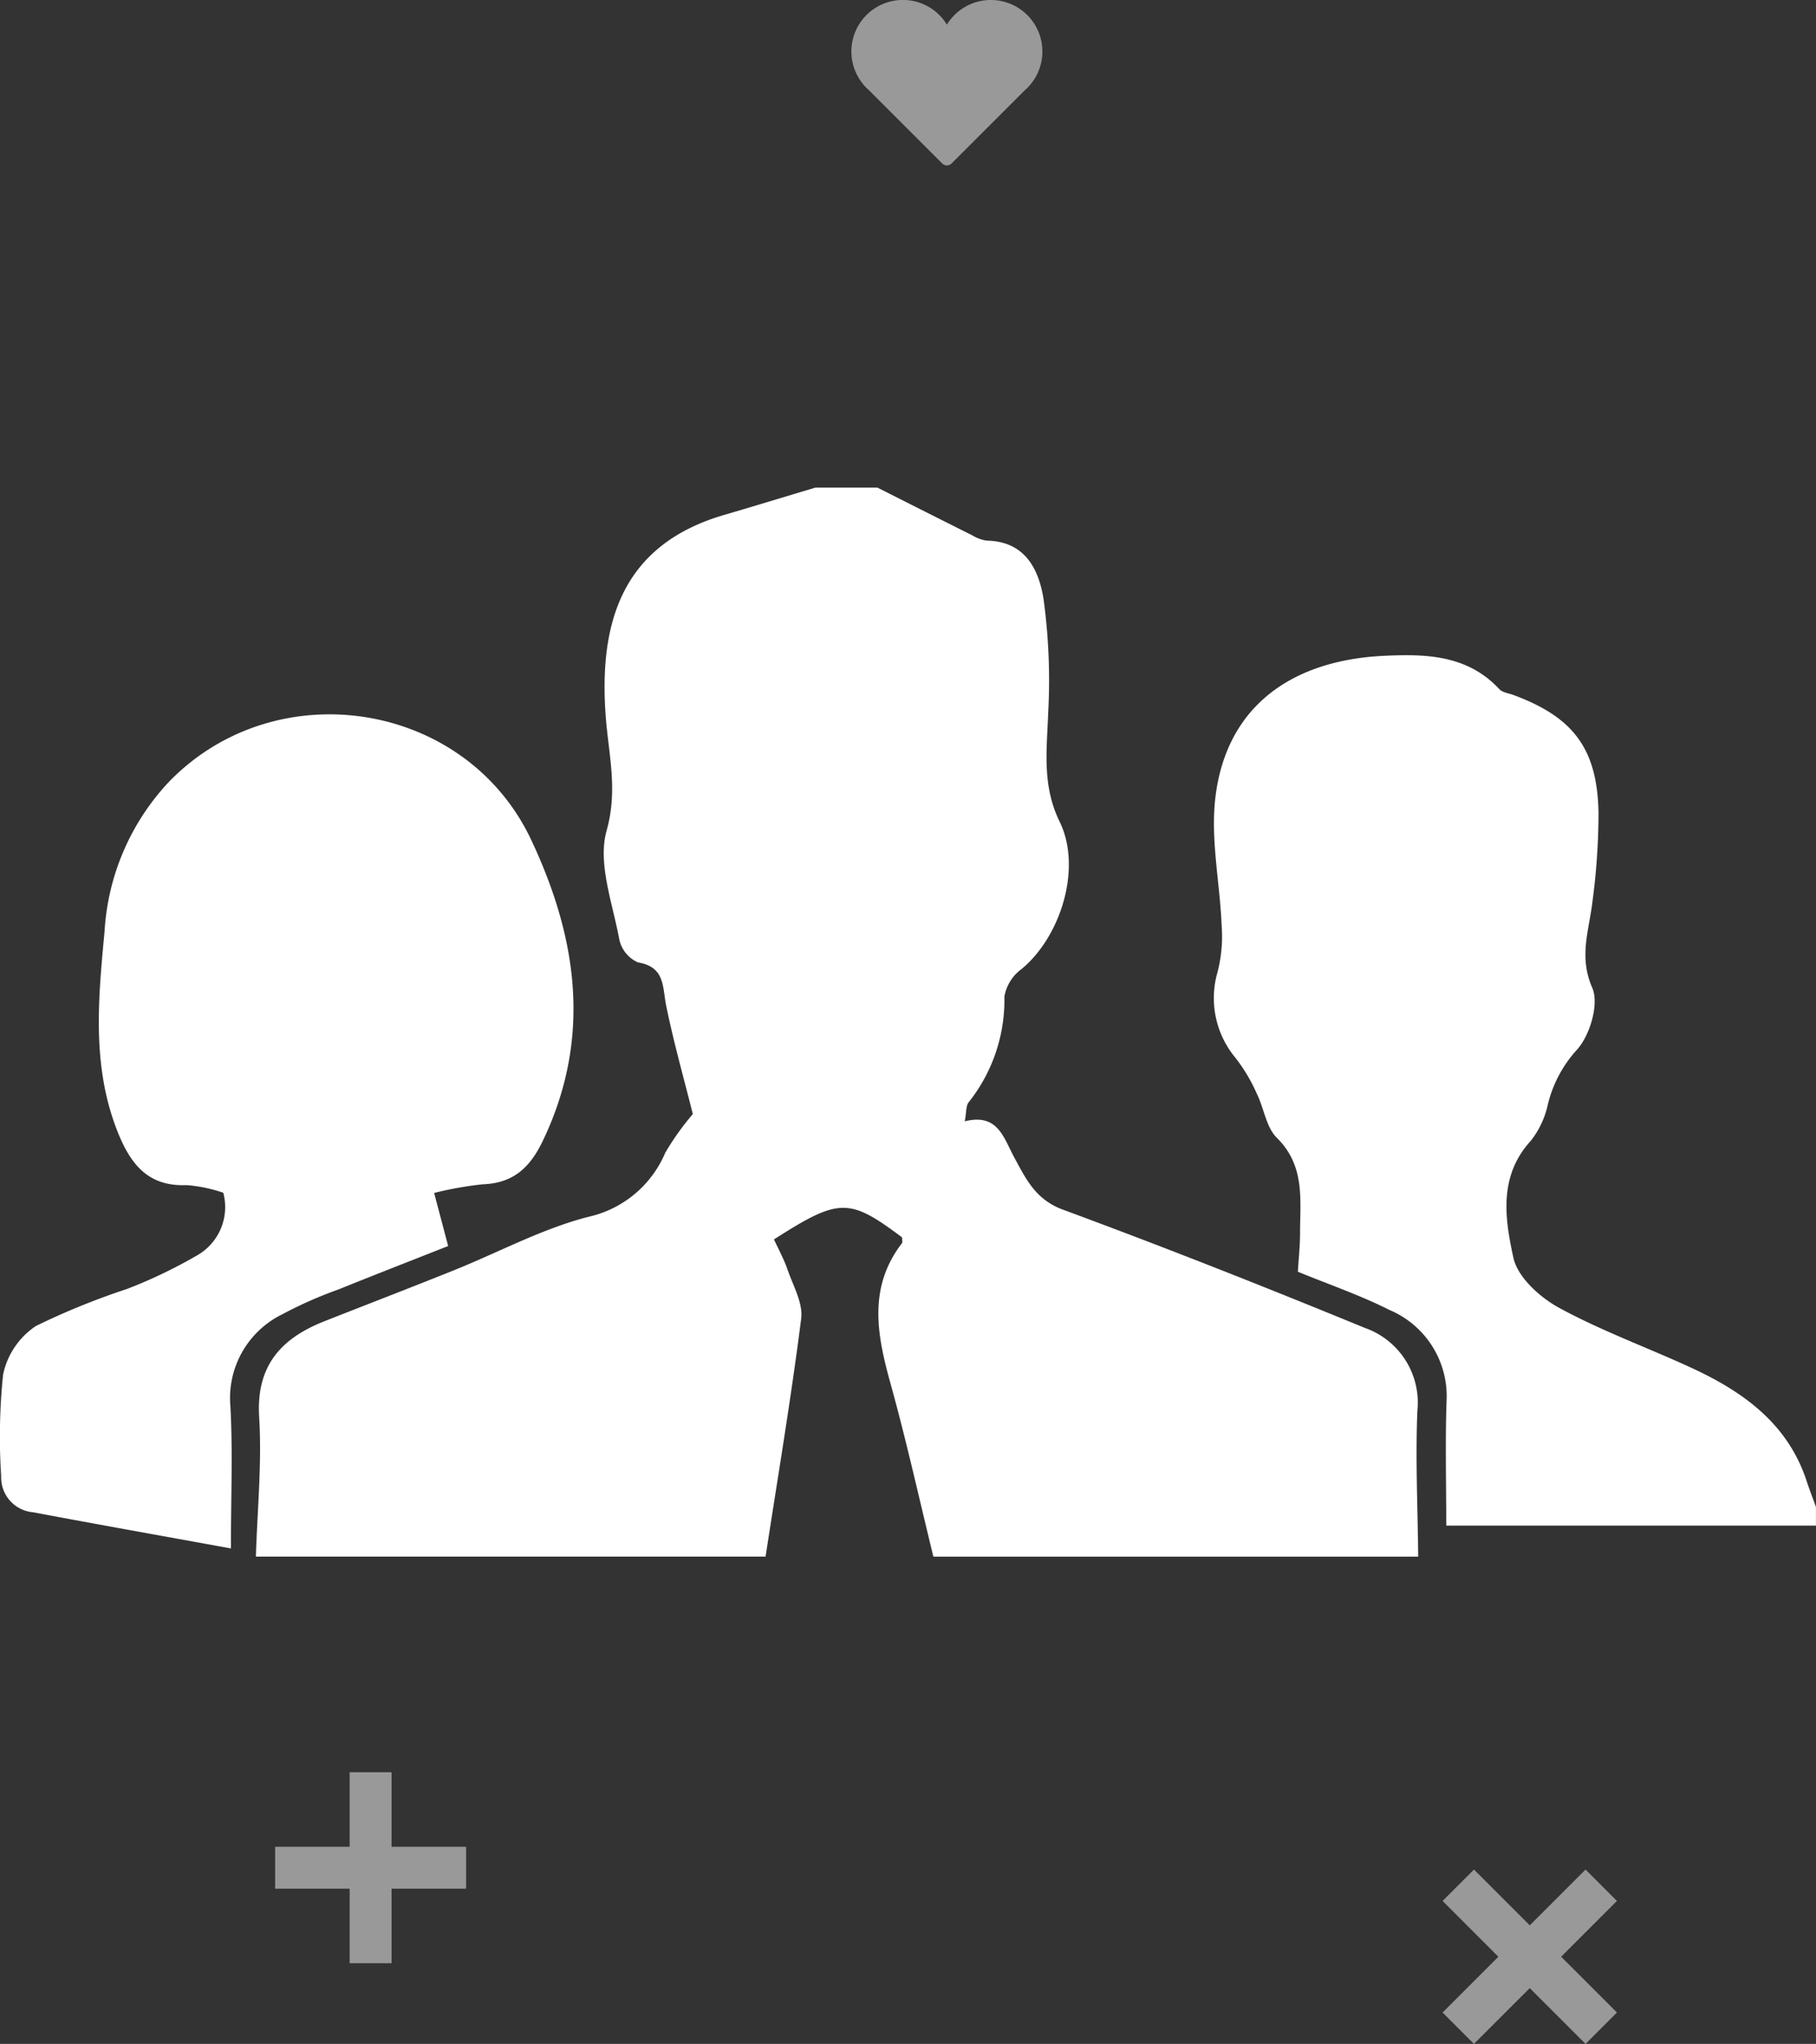
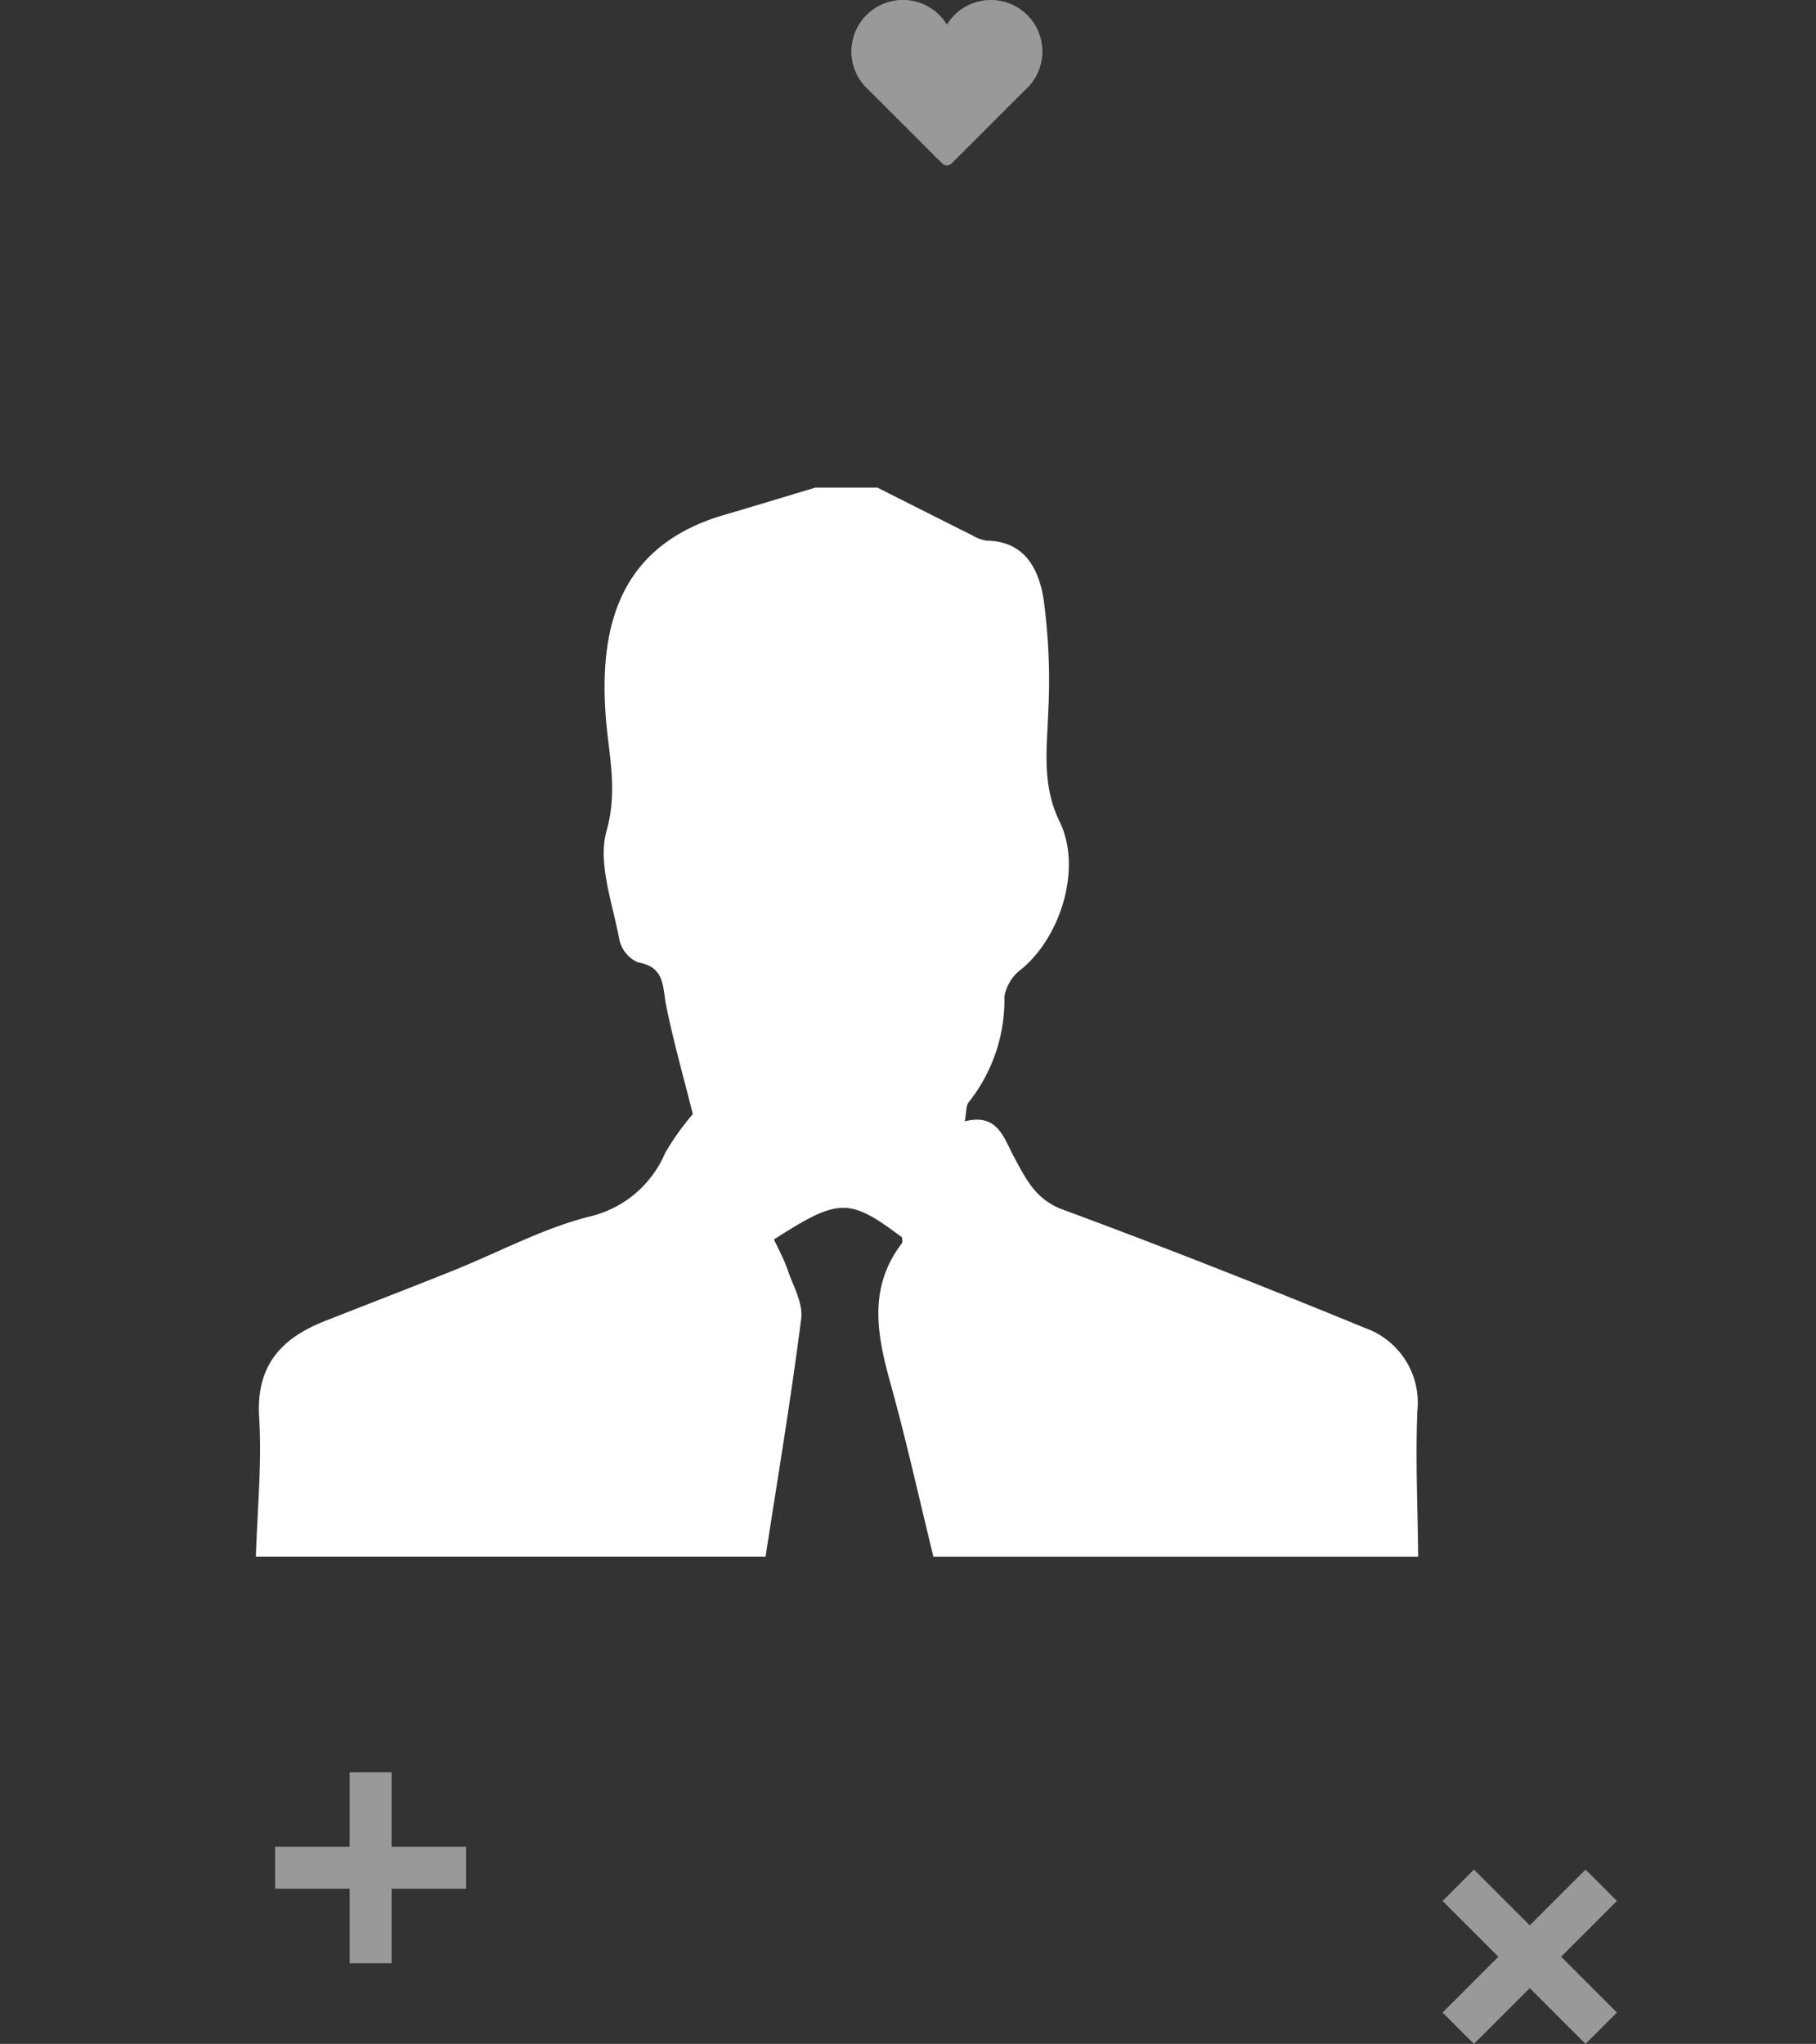
<svg xmlns="http://www.w3.org/2000/svg" width="118.806" height="133.722" viewBox="0 0 118.806 133.722">
  <rect x="0" y="0" width="118.806" height="133.722" fill="#333333" stroke="none" />
  <defs>
    <style>.a{opacity:0.5;}.b{fill:#fff;}</style>
  </defs>
  <g transform="translate(-485 -1769.095)">
    <g class="a" transform="translate(-818.674 -602.013)">
      <g transform="translate(1321.674 2487.057)">
        <g transform="translate(0 0)">
          <path class="b" d="M232.756,205.359v-2.743H227.88v-4.876h-2.743v4.876h-4.876v2.743h4.876v4.876h2.743v-4.876Z" transform="translate(-220.262 -197.741)" />
        </g>
      </g>
      <g transform="translate(1359.375 2371.108)">
        <path class="b" d="M232.071,201.157a3.371,3.371,0,0,0-6.247-1.762,3.371,3.371,0,1,0-5.089,4.3l4.781,4.781a.435.435,0,0,0,.616,0l4.781-4.781A3.361,3.361,0,0,0,232.071,201.157Z" transform="translate(-219.577 -197.783)" />
      </g>
      <g transform="translate(1398.049 2493.422)">
        <g transform="translate(0)">
          <path class="b" d="M257.245,236.778l2.053-2.053-3.65-3.65,3.65-3.65-2.053-2.053-3.65,3.65-3.65-3.65-2.053,2.053,3.65,3.65-3.65,3.65,2.053,2.053,3.65-3.65Z" transform="translate(-247.891 -225.37)" />
        </g>
      </g>
    </g>
    <g transform="translate(-533.829 1338)">
      <path class="b" d="M1136.04,532.94h-31.717c-.927-3.784-1.767-7.592-2.809-11.344-.884-3.184-1.472-6.26.747-9.157.064-.083.008-.258.011-.39-3.471-2.6-4.111-2.595-8.379.136.3.648.654,1.293.891,1.98.362,1.055,1.019,2.187.89,3.2-.66,5.205-1.532,10.384-2.33,15.572H1060c.091-3.042.4-6.1.214-9.124-.209-3.369,1.435-5.16,4.283-6.282,2.82-1.111,5.649-2.2,8.461-3.33,2.938-1.18,5.777-2.724,8.814-3.5a7.141,7.141,0,0,0,5.008-4.185,17.408,17.408,0,0,1,1.805-2.532c-.569-2.273-1.242-4.65-1.738-7.063-.256-1.245-.052-2.562-1.856-2.863a2.131,2.131,0,0,1-1.214-1.489c-.435-2.376-1.434-4.991-.833-7.127.756-2.687.12-5.032-.062-7.532-.441-6.084,1.061-11.171,7.759-13.128,1.989-.581,3.971-1.189,5.956-1.784h4.066c2.07,1.043,4.138,2.09,6.212,3.125a2.41,2.41,0,0,0,.946.343c2.526.046,3.41,1.914,3.712,3.845a39.262,39.262,0,0,1,.3,7.437c-.087,2.424-.411,4.731.752,7.112,1.476,3.02.073,7.506-2.483,9.625a2.856,2.856,0,0,0-1.134,1.81,10.753,10.753,0,0,1-2.345,6.926c-.172.232-.133.62-.248,1.236,2.17-.543,2.535,1.068,3.236,2.359.758,1.395,1.39,2.757,3.181,3.418,6.633,2.449,13.214,5.049,19.754,7.738a5.181,5.181,0,0,1,3.441,5.42C1135.854,526.57,1136.01,529.758,1136.04,532.94Z" transform="translate(-24.43)" />
-       <path class="b" d="M1253.5,546.909h-24.187c0-2.755-.069-5.44.019-8.12a6.116,6.116,0,0,0-3.738-5.989c-1.912-.967-3.959-1.666-5.988-2.5.049-.829.141-1.676.143-2.524,0-2.189.342-4.4-1.513-6.232-.71-.7-.847-1.958-1.329-2.92a10.862,10.862,0,0,0-1.492-2.454,6.1,6.1,0,0,1-1.11-5.308,9.312,9.312,0,0,0,.315-3.2c-.108-2.759-.72-5.556-.425-8.26.635-5.824,4.7-9.1,11.073-9.4,2.731-.128,5.438-.054,7.515,2.18.206.221.6.267.917.382,3.926,1.447,5.5,3.519,5.574,7.705a43.809,43.809,0,0,1-.4,5.846c-.219,1.865-.9,3.571-.01,5.605.462,1.05-.146,3.123-1.005,4.061a8.153,8.153,0,0,0-1.9,3.58,5.85,5.85,0,0,1-1.109,2.366c-2.129,2.32-1.7,5.107-1.144,7.658.274,1.268,1.73,2.589,2.986,3.273,2.77,1.51,5.768,2.595,8.642,3.92,3.4,1.568,6.33,3.652,7.565,7.442.183.56.4,1.11.6,1.665Z" transform="translate(-115.868 -16.002)" />
-       <path class="b" d="M1033.936,554.039c-4.732-.861-8.839-1.593-12.939-2.365a2.285,2.285,0,0,1-2.091-2.35,39.835,39.835,0,0,1,.125-6.658,5.074,5.074,0,0,1,2.145-3.179,47.081,47.081,0,0,1,5.951-2.42,31.957,31.957,0,0,0,4.525-2.161,3.633,3.633,0,0,0,1.784-4.137,9.552,9.552,0,0,0-2.409-.5c-2.6.107-3.719-1.489-4.537-3.578-1.664-4.253-1.231-8.641-.821-13.013a15.61,15.61,0,0,1,4.251-9.833c7.036-7.2,19.389-5.234,23.661,3.837,3.028,6.428,3.982,12.972.755,19.7-.843,1.757-1.94,2.763-3.929,2.834a23.373,23.373,0,0,0-3.176.565l.917,3.473c-2.321.917-4.75,1.86-7.166,2.837a27.444,27.444,0,0,0-3.684,1.628,6.1,6.1,0,0,0-3.4,5.966C1034.066,547.636,1033.936,550.607,1033.936,554.039Z" transform="translate(0 -21.638)" />
    </g>
  </g>
</svg>